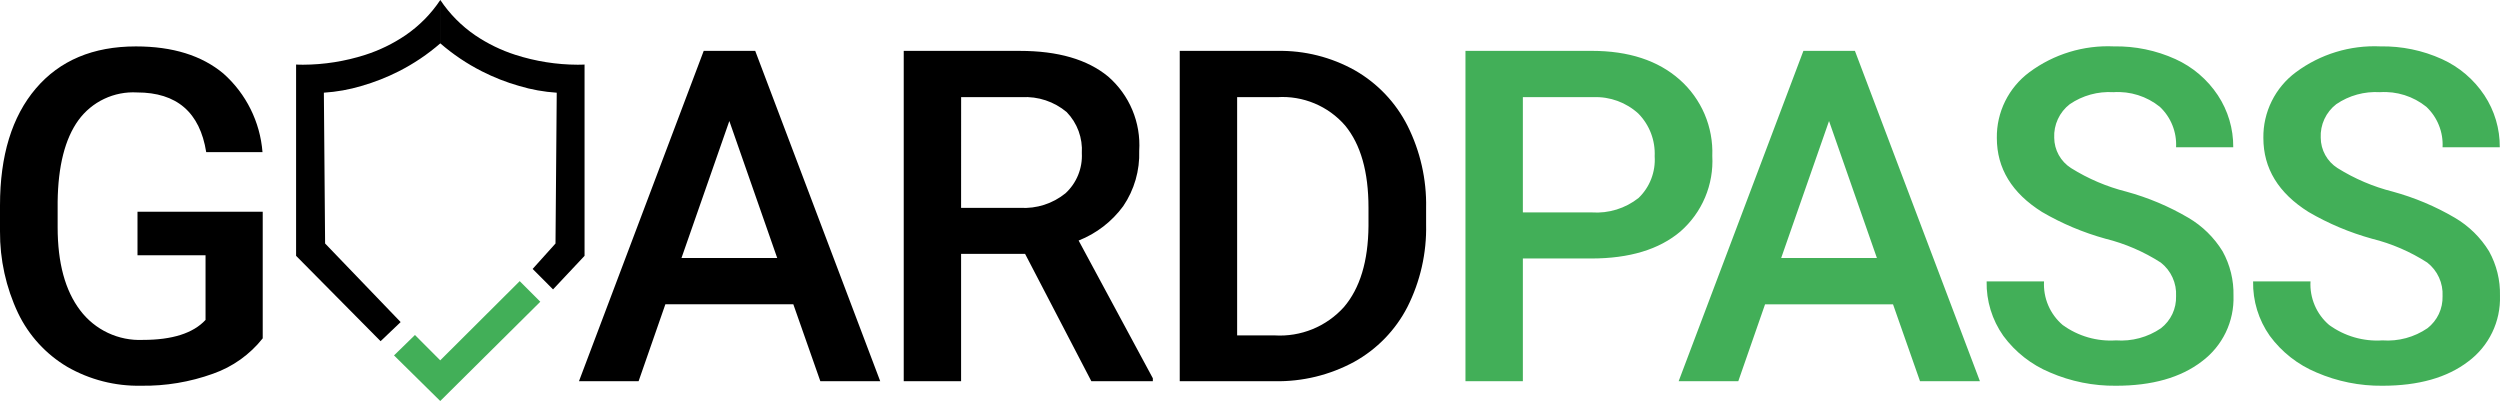
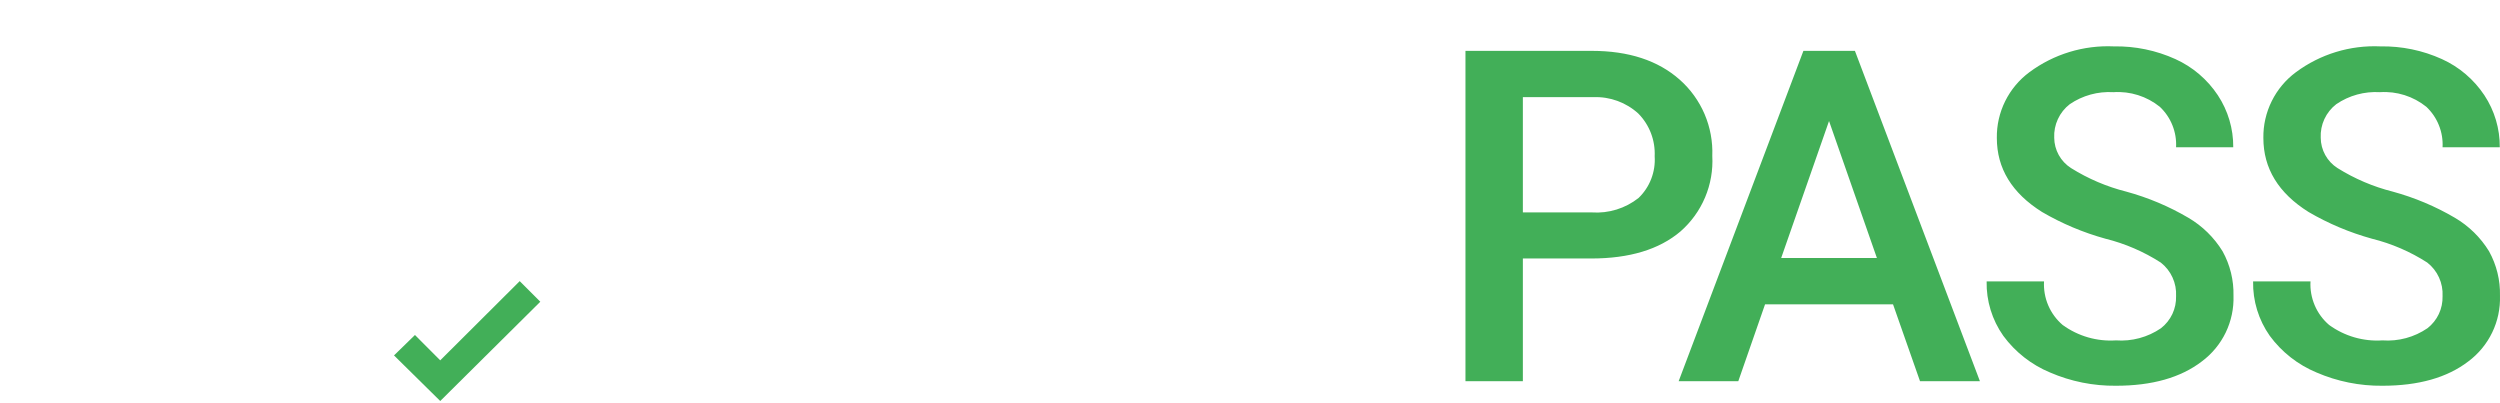
<svg xmlns="http://www.w3.org/2000/svg" width="124" height="20" viewBox="0 0 124 20" fill="none">
-   <path d="M13.031 16.781C12.392 17.587 11.538 18.196 10.567 18.536C9.42 18.95 8.208 19.152 6.988 19.132C5.711 19.157 4.451 18.834 3.342 18.199C2.28 17.571 1.428 16.641 0.895 15.527C0.296 14.259 -0.009 12.873 0 11.471V10.19C0 7.715 0.593 5.781 1.778 4.389C2.964 2.998 4.618 2.302 6.741 2.302C8.564 2.302 10.012 2.752 11.085 3.652C12.208 4.651 12.902 6.046 13.02 7.545H10.228C9.913 5.571 8.769 4.585 6.797 4.585C6.235 4.553 5.675 4.663 5.167 4.904C4.659 5.144 4.219 5.509 3.888 5.964C3.224 6.883 2.881 8.231 2.859 10.01V11.27C2.859 13.041 3.232 14.415 3.978 15.394C4.339 15.873 4.811 16.256 5.353 16.511C5.895 16.766 6.491 16.886 7.09 16.859C8.545 16.859 9.581 16.529 10.195 15.868V12.661H6.82V10.501H13.031V16.781Z" fill="black" />
-   <path d="M39.349 15.093H33.002L31.674 18.908H28.717L34.904 2.524H37.459L43.659 18.908H40.689L39.349 15.093ZM33.801 12.798H38.55L36.175 6.002L33.801 12.798ZM50.845 12.593H47.67V18.908H44.825V2.524H50.586C52.476 2.524 53.935 2.948 54.963 3.795C55.486 4.249 55.897 4.817 56.164 5.455C56.432 6.093 56.548 6.785 56.505 7.475C56.539 8.453 56.261 9.417 55.711 10.226C55.149 10.992 54.383 11.582 53.5 11.931L57.181 18.762V18.908H54.131L50.845 12.593ZM47.67 10.309H50.596C51.41 10.359 52.214 10.102 52.848 9.587C53.121 9.336 53.335 9.027 53.475 8.683C53.615 8.34 53.678 7.969 53.659 7.599C53.682 7.226 53.627 6.852 53.499 6.502C53.37 6.151 53.169 5.831 52.91 5.562C52.288 5.038 51.489 4.772 50.676 4.819H47.672L47.67 10.309ZM58.515 18.908V2.524H63.354C64.702 2.498 66.032 2.832 67.208 3.492C68.326 4.133 69.232 5.087 69.813 6.237C70.446 7.5 70.763 8.898 70.735 10.311V11.13C70.766 12.552 70.447 13.959 69.807 15.228C69.215 16.378 68.294 17.325 67.162 17.951C65.956 18.604 64.601 18.934 63.23 18.908H58.515ZM61.362 4.819V16.636H63.218C63.86 16.675 64.502 16.57 65.097 16.328C65.693 16.085 66.226 15.711 66.656 15.234C67.455 14.3 67.862 12.959 67.877 11.211V10.3C67.877 8.522 67.491 7.164 66.718 6.226C66.304 5.748 65.784 5.373 65.201 5.129C64.617 4.885 63.985 4.779 63.354 4.819H61.362Z" fill="black" />
  <path d="M75.534 12.82V18.908H72.687V2.523H78.955C80.785 2.523 82.239 3 83.315 3.953C83.847 4.424 84.268 5.008 84.548 5.662C84.827 6.316 84.957 7.024 84.93 7.734C84.968 8.438 84.846 9.141 84.572 9.79C84.298 10.44 83.88 11.018 83.349 11.482C82.295 12.375 80.819 12.821 78.921 12.821L75.534 12.82ZM75.534 10.536H78.955C79.79 10.593 80.616 10.338 81.273 9.819C81.548 9.554 81.763 9.232 81.9 8.875C82.038 8.518 82.097 8.136 82.072 7.754C82.09 7.364 82.028 6.975 81.889 6.61C81.75 6.245 81.537 5.913 81.264 5.635C80.657 5.08 79.857 4.787 79.036 4.819H75.534V10.536ZM93.894 15.094H87.547L86.219 18.908H83.261L89.449 2.523H92.004L98.204 18.908H95.233L93.894 15.094ZM88.346 12.798H93.095L90.72 6.002L88.346 12.798ZM107.933 14.688C107.95 14.37 107.89 14.052 107.757 13.762C107.625 13.472 107.425 13.218 107.174 13.023C106.331 12.481 105.405 12.082 104.434 11.841C103.33 11.536 102.271 11.09 101.283 10.513C99.79 9.575 99.043 8.352 99.043 6.844C99.034 6.211 99.176 5.585 99.457 5.018C99.738 4.451 100.15 3.958 100.658 3.581C101.866 2.685 103.347 2.232 104.85 2.301C105.901 2.282 106.942 2.497 107.9 2.931C108.756 3.319 109.485 3.94 110.004 4.723C110.511 5.489 110.777 6.388 110.769 7.306H107.933C107.953 6.933 107.891 6.559 107.752 6.213C107.613 5.866 107.4 5.553 107.127 5.297C106.479 4.775 105.657 4.516 104.826 4.572C104.058 4.525 103.296 4.734 102.66 5.168C102.407 5.363 102.205 5.617 102.071 5.907C101.937 6.197 101.874 6.515 101.889 6.834C101.892 7.134 101.969 7.428 102.115 7.691C102.261 7.953 102.47 8.175 102.723 8.336C103.572 8.867 104.498 9.262 105.469 9.506C106.546 9.8 107.579 10.235 108.541 10.8C109.236 11.207 109.82 11.779 110.241 12.466C110.613 13.139 110.799 13.899 110.781 14.668C110.802 15.297 110.67 15.922 110.397 16.49C110.123 17.057 109.717 17.55 109.211 17.926C108.164 18.73 106.743 19.133 104.951 19.133C103.827 19.145 102.713 18.921 101.682 18.475C100.758 18.091 99.957 17.463 99.364 16.657C98.807 15.868 98.517 14.922 98.537 13.957H101.384C101.361 14.363 101.432 14.77 101.592 15.145C101.752 15.52 101.996 15.852 102.306 16.117C103.071 16.674 104.007 16.945 104.951 16.883C105.742 16.94 106.53 16.728 107.185 16.28C107.426 16.092 107.619 15.85 107.75 15.574C107.88 15.297 107.942 14.993 107.933 14.688ZM121.151 14.688C121.168 14.37 121.107 14.052 120.975 13.762C120.843 13.472 120.643 13.219 120.392 13.023C119.55 12.481 118.624 12.082 117.652 11.841C116.549 11.536 115.49 11.09 114.502 10.513C113.009 9.575 112.263 8.352 112.263 6.844C112.254 6.211 112.396 5.585 112.677 5.018C112.957 4.451 113.369 3.958 113.878 3.581C115.086 2.685 116.566 2.232 118.069 2.301C119.12 2.282 120.162 2.497 121.119 2.931C121.975 3.319 122.704 3.94 123.224 4.723C123.731 5.489 123.997 6.388 123.989 7.306H121.151C121.171 6.933 121.109 6.56 120.97 6.213C120.831 5.866 120.618 5.553 120.346 5.297C119.697 4.775 118.876 4.516 118.045 4.572C117.277 4.525 116.514 4.734 115.878 5.168C115.626 5.363 115.423 5.617 115.289 5.907C115.155 6.197 115.093 6.515 115.108 6.834C115.11 7.134 115.187 7.428 115.333 7.691C115.478 7.953 115.687 8.175 115.94 8.336C116.789 8.867 117.715 9.262 118.686 9.506C119.763 9.8 120.796 10.235 121.759 10.8C122.454 11.207 123.038 11.779 123.458 12.466C123.83 13.139 124.017 13.899 123.999 14.668C124.019 15.297 123.888 15.922 123.614 16.49C123.341 17.057 122.934 17.55 122.429 17.926C121.382 18.73 119.961 19.133 118.168 19.133C117.044 19.145 115.931 18.921 114.899 18.475C113.975 18.091 113.174 17.463 112.581 16.657C112.025 15.868 111.735 14.922 111.754 13.957H114.601C114.578 14.363 114.65 14.77 114.81 15.145C114.969 15.52 115.214 15.852 115.523 16.117C116.288 16.674 117.224 16.945 118.168 16.883C118.959 16.94 119.747 16.728 120.402 16.28C120.643 16.092 120.837 15.85 120.967 15.574C121.097 15.297 121.16 14.993 121.151 14.688Z" fill="#42AF58" />
-   <path d="M18.877 16.923L14.686 12.689V3.201C14.686 3.201 14.808 3.21 15.024 3.21C16.074 3.207 17.118 3.041 18.118 2.72C18.822 2.494 19.49 2.169 20.102 1.756C20.789 1.288 21.379 0.692 21.839 0V2.151C21.214 2.694 20.524 3.158 19.785 3.534C19.191 3.836 18.569 4.08 17.928 4.264C17.322 4.445 16.696 4.557 16.064 4.597L16.125 12.077L19.872 15.975L18.877 16.923ZM27.43 14.353L26.419 13.339L27.553 12.078L27.614 4.598C26.983 4.557 26.358 4.445 25.751 4.264C25.11 4.081 24.489 3.836 23.895 3.534C23.156 3.158 22.466 2.694 21.84 2.151V0C22.301 0.692 22.891 1.288 23.578 1.756C24.191 2.169 24.859 2.494 25.563 2.72C26.563 3.041 27.606 3.207 28.656 3.21C28.868 3.21 28.993 3.201 28.994 3.201V12.689L27.432 14.353H27.43Z" fill="black" />
  <path d="M19.543 17.629L20.581 16.616L21.835 17.873L25.778 13.944L26.799 14.966L21.836 19.89L19.543 17.629Z" fill="#42AF58" />
</svg>